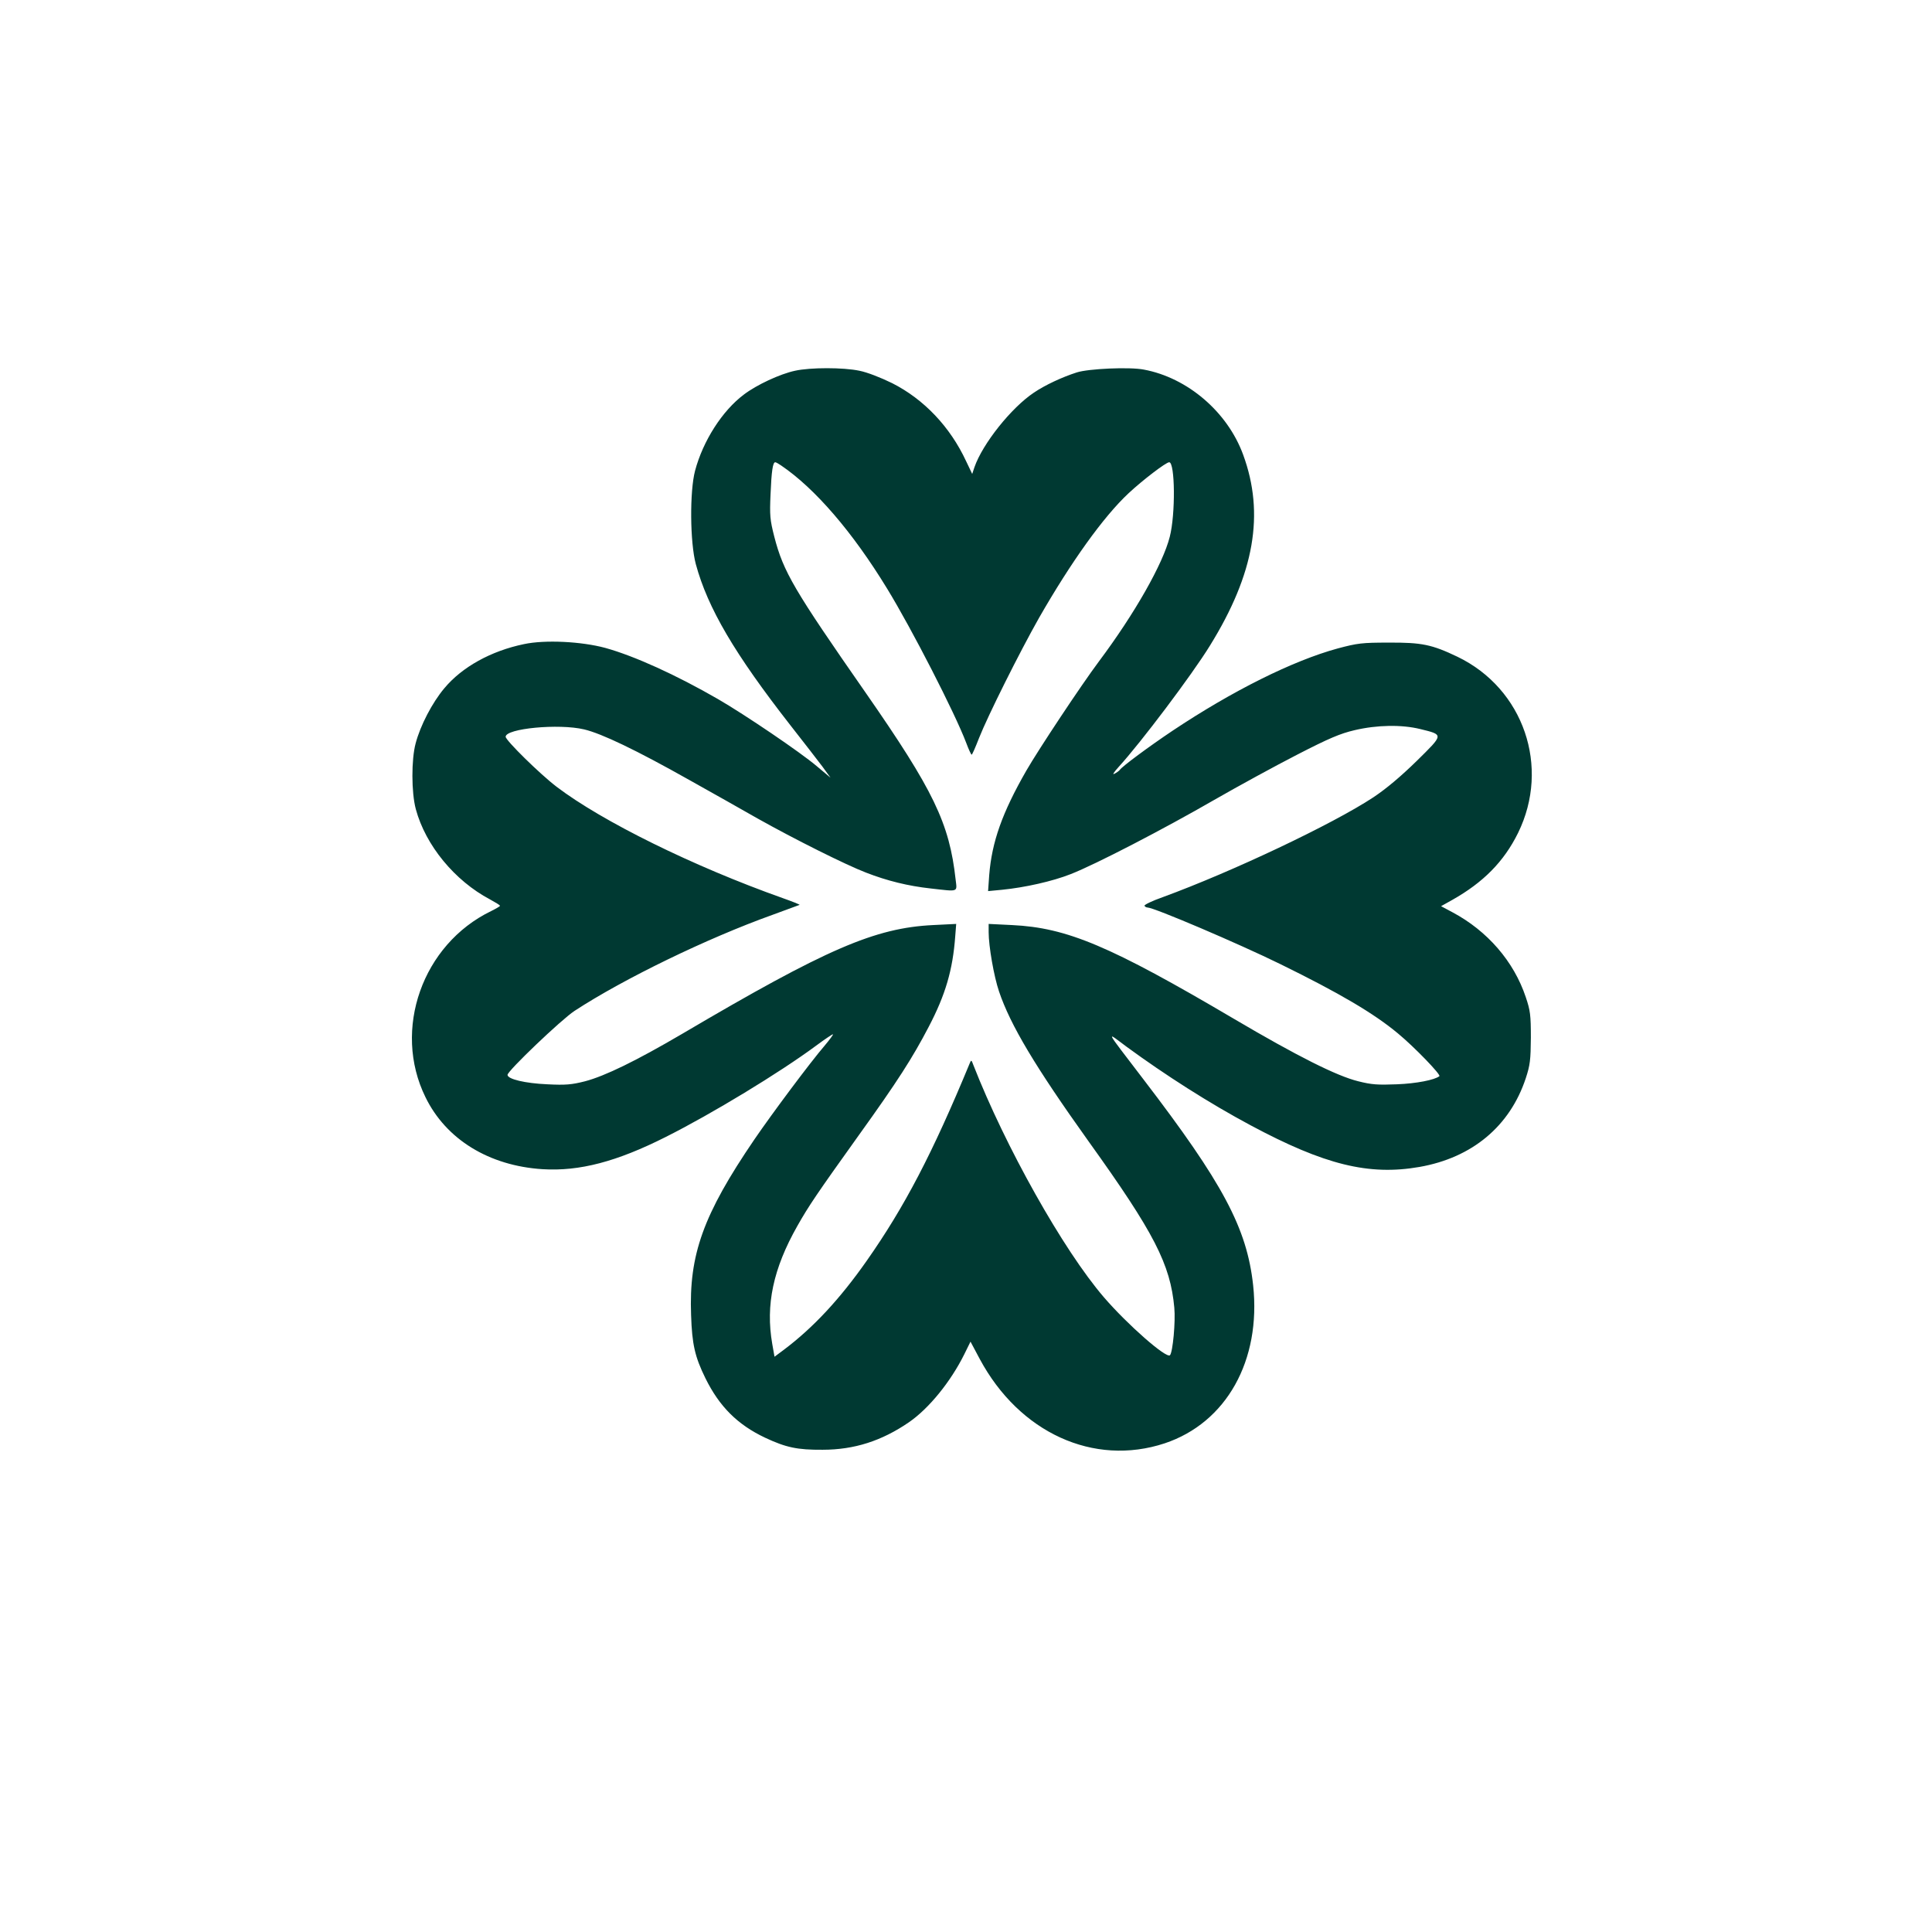
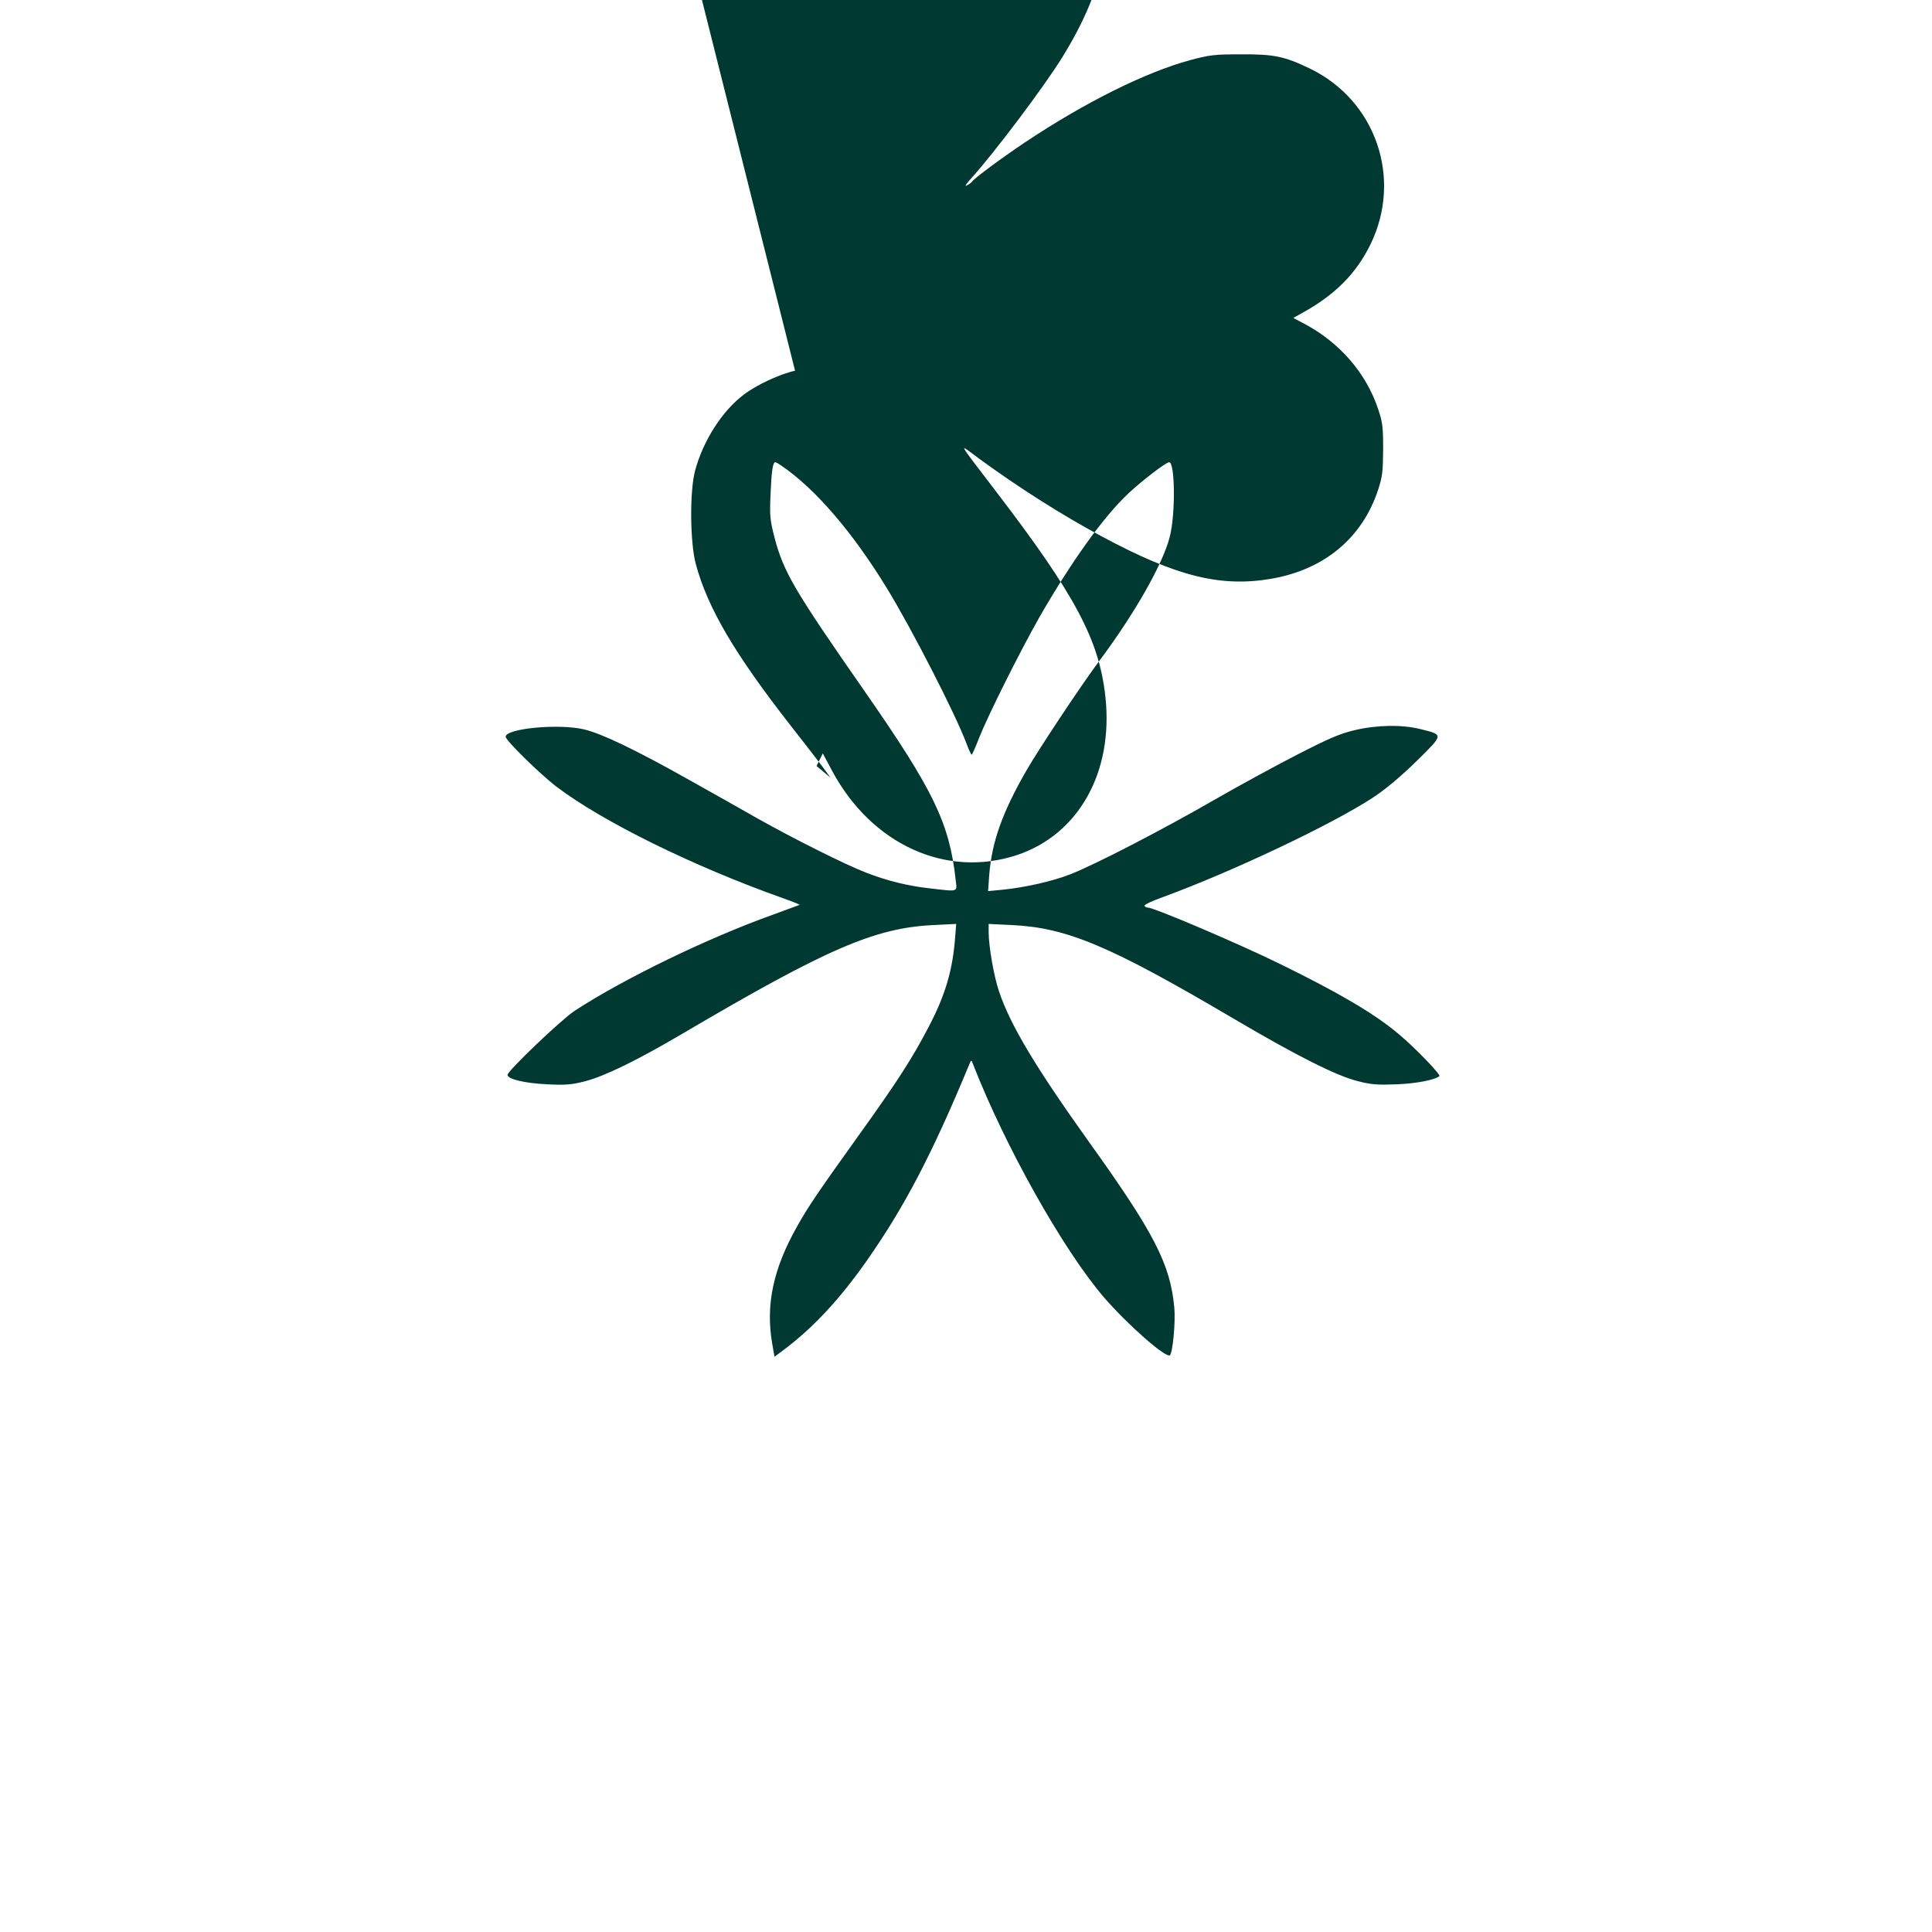
<svg xmlns="http://www.w3.org/2000/svg" version="1.0" width="1024pt" height="1024pt" viewBox="0 0 1024 1024" preserveAspectRatio="xMidYMid meet">
  <g transform="translate(0,1024) scale(0.1,-0.1)" fill="#003932" stroke="none">
-     <path d="M4214 8275 c-80 -17 -204 -75 -271 -126 -115 -86 -217 -246 -259 -404 -29 -109 -27 -380 4 -495 63 -233 206 -476 502 -855 69 -88 145 -186 169 -218 l43 -59 -74 62 c-86 73 -381 273 -523 355 -222 128 -442 228 -597 271 -126 34 -319 44 -431 20 -174 -36 -328 -121 -422 -234 -64 -76 -127 -197 -152 -292 -23 -85 -23 -260 1 -349 52 -192 206 -379 393 -478 29 -16 53 -30 53 -34 0 -3 -21 -15 -47 -28 -364 -176 -524 -628 -348 -986 109 -224 337 -364 621 -382 196 -12 393 40 653 171 243 122 604 341 797 484 47 35 88 62 89 60 2 -2 -18 -29 -44 -60 -75 -87 -278 -359 -373 -498 -271 -398 -347 -610 -335 -930 5 -155 20 -221 76 -335 74 -150 170 -246 316 -315 111 -52 171 -65 305 -64 168 0 314 47 458 146 106 73 221 215 293 360 l33 67 49 -92 c210 -391 604 -571 980 -447 327 109 512 439 469 838 -33 303 -160 541 -582 1092 -209 274 -199 254 -90 173 206 -151 441 -301 658 -417 392 -210 627 -268 896 -221 279 49 479 216 563 470 23 70 26 97 27 215 0 120 -3 144 -27 215 -63 189 -203 351 -389 450 l-60 32 59 33 c165 93 274 203 349 355 172 350 30 765 -321 934 -136 65 -189 76 -365 75 -141 0 -165 -3 -270 -31 -238 -65 -557 -224 -875 -436 -124 -83 -270 -191 -280 -208 -4 -5 -16 -14 -28 -20 -13 -7 -4 7 23 37 116 127 387 486 483 642 236 381 291 699 176 1012 -83 227 -295 408 -526 451 -76 15 -294 5 -356 -15 -78 -25 -168 -67 -227 -107 -120 -80 -272 -271 -315 -395 l-12 -36 -32 67 c-85 183 -224 329 -392 414 -61 30 -133 58 -174 66 -86 18 -259 18 -341 0z m-74 -502 c180 -122 379 -353 562 -653 131 -214 360 -661 419 -817 13 -35 26 -63 29 -63 3 0 20 39 39 88 47 119 215 455 318 637 169 295 341 536 475 661 74 69 198 164 215 164 31 0 34 -275 3 -395 -36 -143 -185 -406 -375 -660 -95 -127 -321 -468 -385 -579 -128 -223 -183 -378 -197 -554 l-6 -85 74 7 c121 12 268 45 364 83 131 51 495 240 760 393 127 73 325 181 440 240 169 87 228 112 305 130 119 28 249 30 347 6 126 -31 126 -27 -18 -169 -85 -83 -161 -147 -230 -193 -217 -143 -750 -395 -1116 -529 -57 -20 -100 -41 -97 -46 3 -5 10 -9 16 -9 34 0 482 -191 704 -300 312 -153 496 -261 624 -368 86 -71 228 -218 219 -226 -25 -20 -122 -39 -225 -43 -101 -4 -134 -2 -205 16 -114 28 -323 133 -659 331 -657 387 -884 483 -1177 497 l-123 6 0 -44 c0 -74 28 -235 55 -314 60 -178 192 -399 475 -795 348 -485 433 -651 454 -881 7 -74 -8 -236 -23 -252 -19 -19 -226 163 -350 307 -216 251 -523 799 -692 1231 -10 28 -12 28 -19 10 -198 -479 -346 -762 -546 -1047 -143 -204 -284 -355 -438 -471 l-51 -38 -12 68 c-36 207 5 399 133 625 60 106 101 167 325 480 207 288 286 412 371 575 89 170 128 302 141 482 l5 64 -121 -6 c-310 -15 -565 -125 -1332 -577 -244 -143 -408 -223 -514 -251 -71 -18 -103 -21 -200 -16 -116 5 -211 27 -211 50 0 21 285 293 355 339 260 170 703 385 1049 509 77 28 142 52 144 53 1 2 -39 18 -90 36 -473 168 -956 406 -1198 590 -88 67 -270 246 -270 265 0 44 282 71 416 39 93 -22 275 -109 559 -269 116 -65 278 -156 360 -203 196 -110 468 -246 575 -287 113 -44 224 -71 342 -84 151 -17 141 -21 133 47 -33 299 -117 473 -478 992 -379 544 -435 639 -483 825 -23 90 -25 113 -20 225 5 123 12 170 25 170 4 0 18 -8 31 -17z" />
+     <path d="M4214 8275 c-80 -17 -204 -75 -271 -126 -115 -86 -217 -246 -259 -404 -29 -109 -27 -380 4 -495 63 -233 206 -476 502 -855 69 -88 145 -186 169 -218 l43 -59 -74 62 l33 67 49 -92 c210 -391 604 -571 980 -447 327 109 512 439 469 838 -33 303 -160 541 -582 1092 -209 274 -199 254 -90 173 206 -151 441 -301 658 -417 392 -210 627 -268 896 -221 279 49 479 216 563 470 23 70 26 97 27 215 0 120 -3 144 -27 215 -63 189 -203 351 -389 450 l-60 32 59 33 c165 93 274 203 349 355 172 350 30 765 -321 934 -136 65 -189 76 -365 75 -141 0 -165 -3 -270 -31 -238 -65 -557 -224 -875 -436 -124 -83 -270 -191 -280 -208 -4 -5 -16 -14 -28 -20 -13 -7 -4 7 23 37 116 127 387 486 483 642 236 381 291 699 176 1012 -83 227 -295 408 -526 451 -76 15 -294 5 -356 -15 -78 -25 -168 -67 -227 -107 -120 -80 -272 -271 -315 -395 l-12 -36 -32 67 c-85 183 -224 329 -392 414 -61 30 -133 58 -174 66 -86 18 -259 18 -341 0z m-74 -502 c180 -122 379 -353 562 -653 131 -214 360 -661 419 -817 13 -35 26 -63 29 -63 3 0 20 39 39 88 47 119 215 455 318 637 169 295 341 536 475 661 74 69 198 164 215 164 31 0 34 -275 3 -395 -36 -143 -185 -406 -375 -660 -95 -127 -321 -468 -385 -579 -128 -223 -183 -378 -197 -554 l-6 -85 74 7 c121 12 268 45 364 83 131 51 495 240 760 393 127 73 325 181 440 240 169 87 228 112 305 130 119 28 249 30 347 6 126 -31 126 -27 -18 -169 -85 -83 -161 -147 -230 -193 -217 -143 -750 -395 -1116 -529 -57 -20 -100 -41 -97 -46 3 -5 10 -9 16 -9 34 0 482 -191 704 -300 312 -153 496 -261 624 -368 86 -71 228 -218 219 -226 -25 -20 -122 -39 -225 -43 -101 -4 -134 -2 -205 16 -114 28 -323 133 -659 331 -657 387 -884 483 -1177 497 l-123 6 0 -44 c0 -74 28 -235 55 -314 60 -178 192 -399 475 -795 348 -485 433 -651 454 -881 7 -74 -8 -236 -23 -252 -19 -19 -226 163 -350 307 -216 251 -523 799 -692 1231 -10 28 -12 28 -19 10 -198 -479 -346 -762 -546 -1047 -143 -204 -284 -355 -438 -471 l-51 -38 -12 68 c-36 207 5 399 133 625 60 106 101 167 325 480 207 288 286 412 371 575 89 170 128 302 141 482 l5 64 -121 -6 c-310 -15 -565 -125 -1332 -577 -244 -143 -408 -223 -514 -251 -71 -18 -103 -21 -200 -16 -116 5 -211 27 -211 50 0 21 285 293 355 339 260 170 703 385 1049 509 77 28 142 52 144 53 1 2 -39 18 -90 36 -473 168 -956 406 -1198 590 -88 67 -270 246 -270 265 0 44 282 71 416 39 93 -22 275 -109 559 -269 116 -65 278 -156 360 -203 196 -110 468 -246 575 -287 113 -44 224 -71 342 -84 151 -17 141 -21 133 47 -33 299 -117 473 -478 992 -379 544 -435 639 -483 825 -23 90 -25 113 -20 225 5 123 12 170 25 170 4 0 18 -8 31 -17z" />
  </g>
</svg>